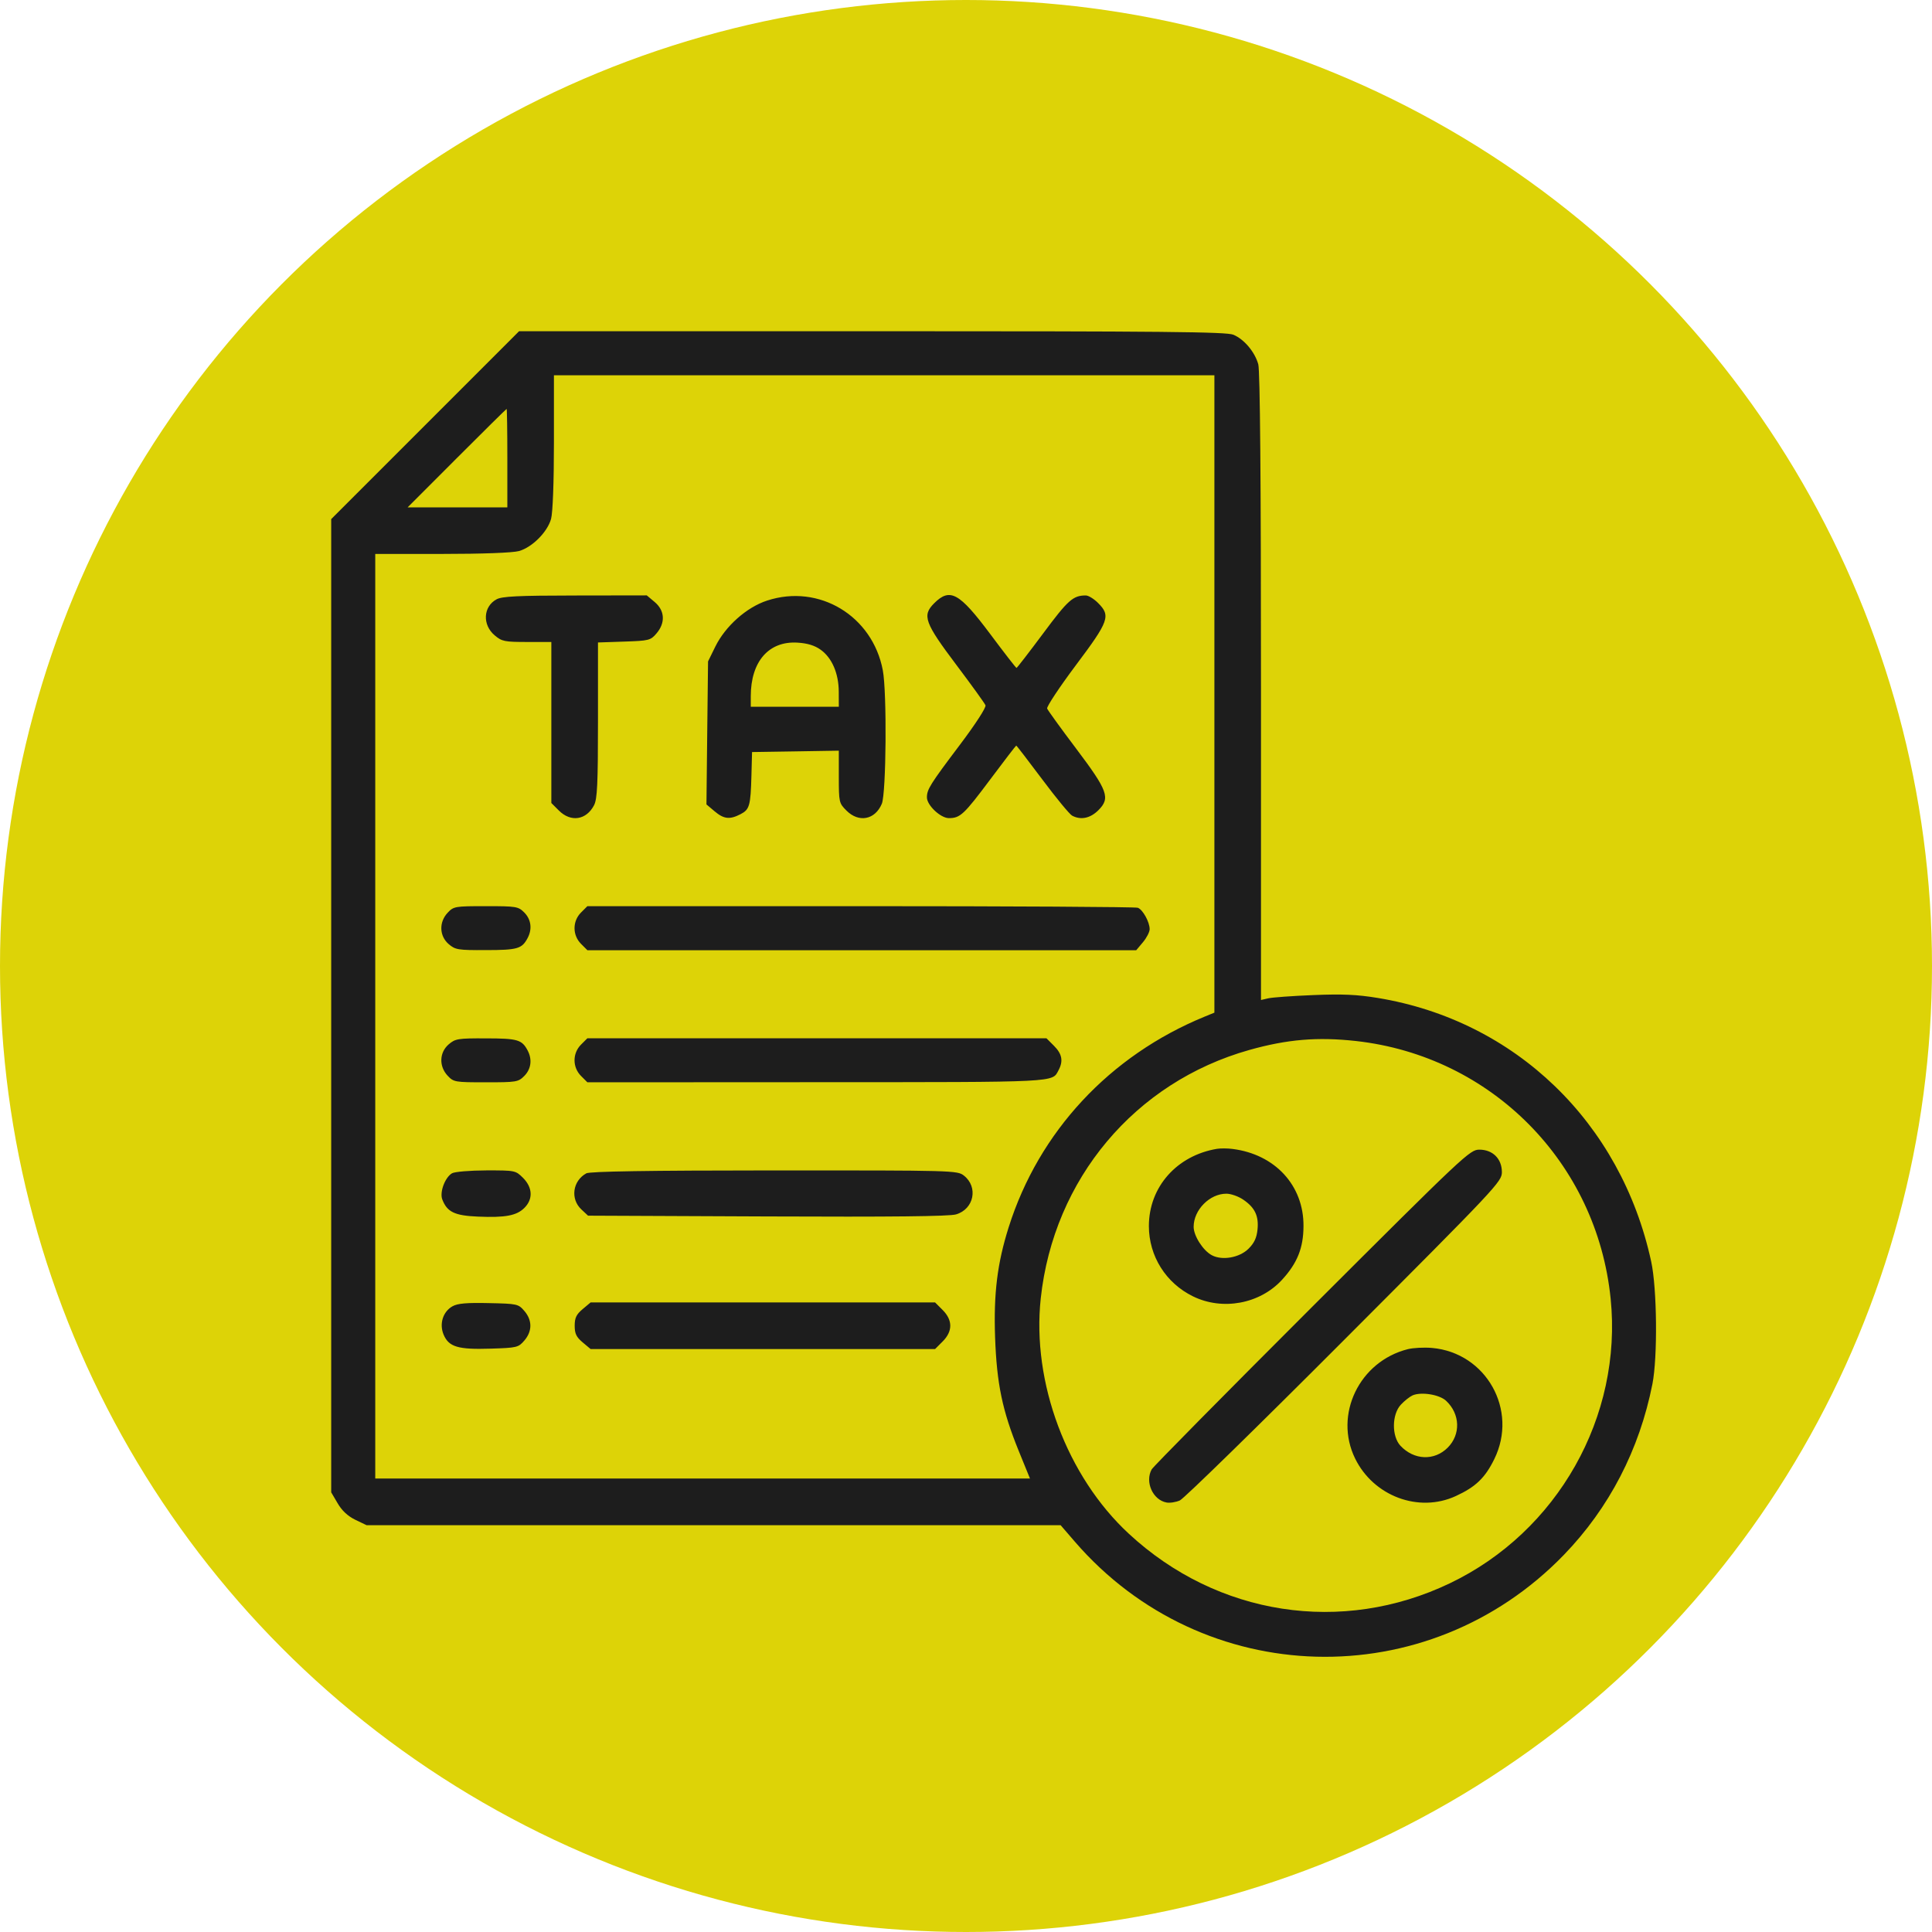
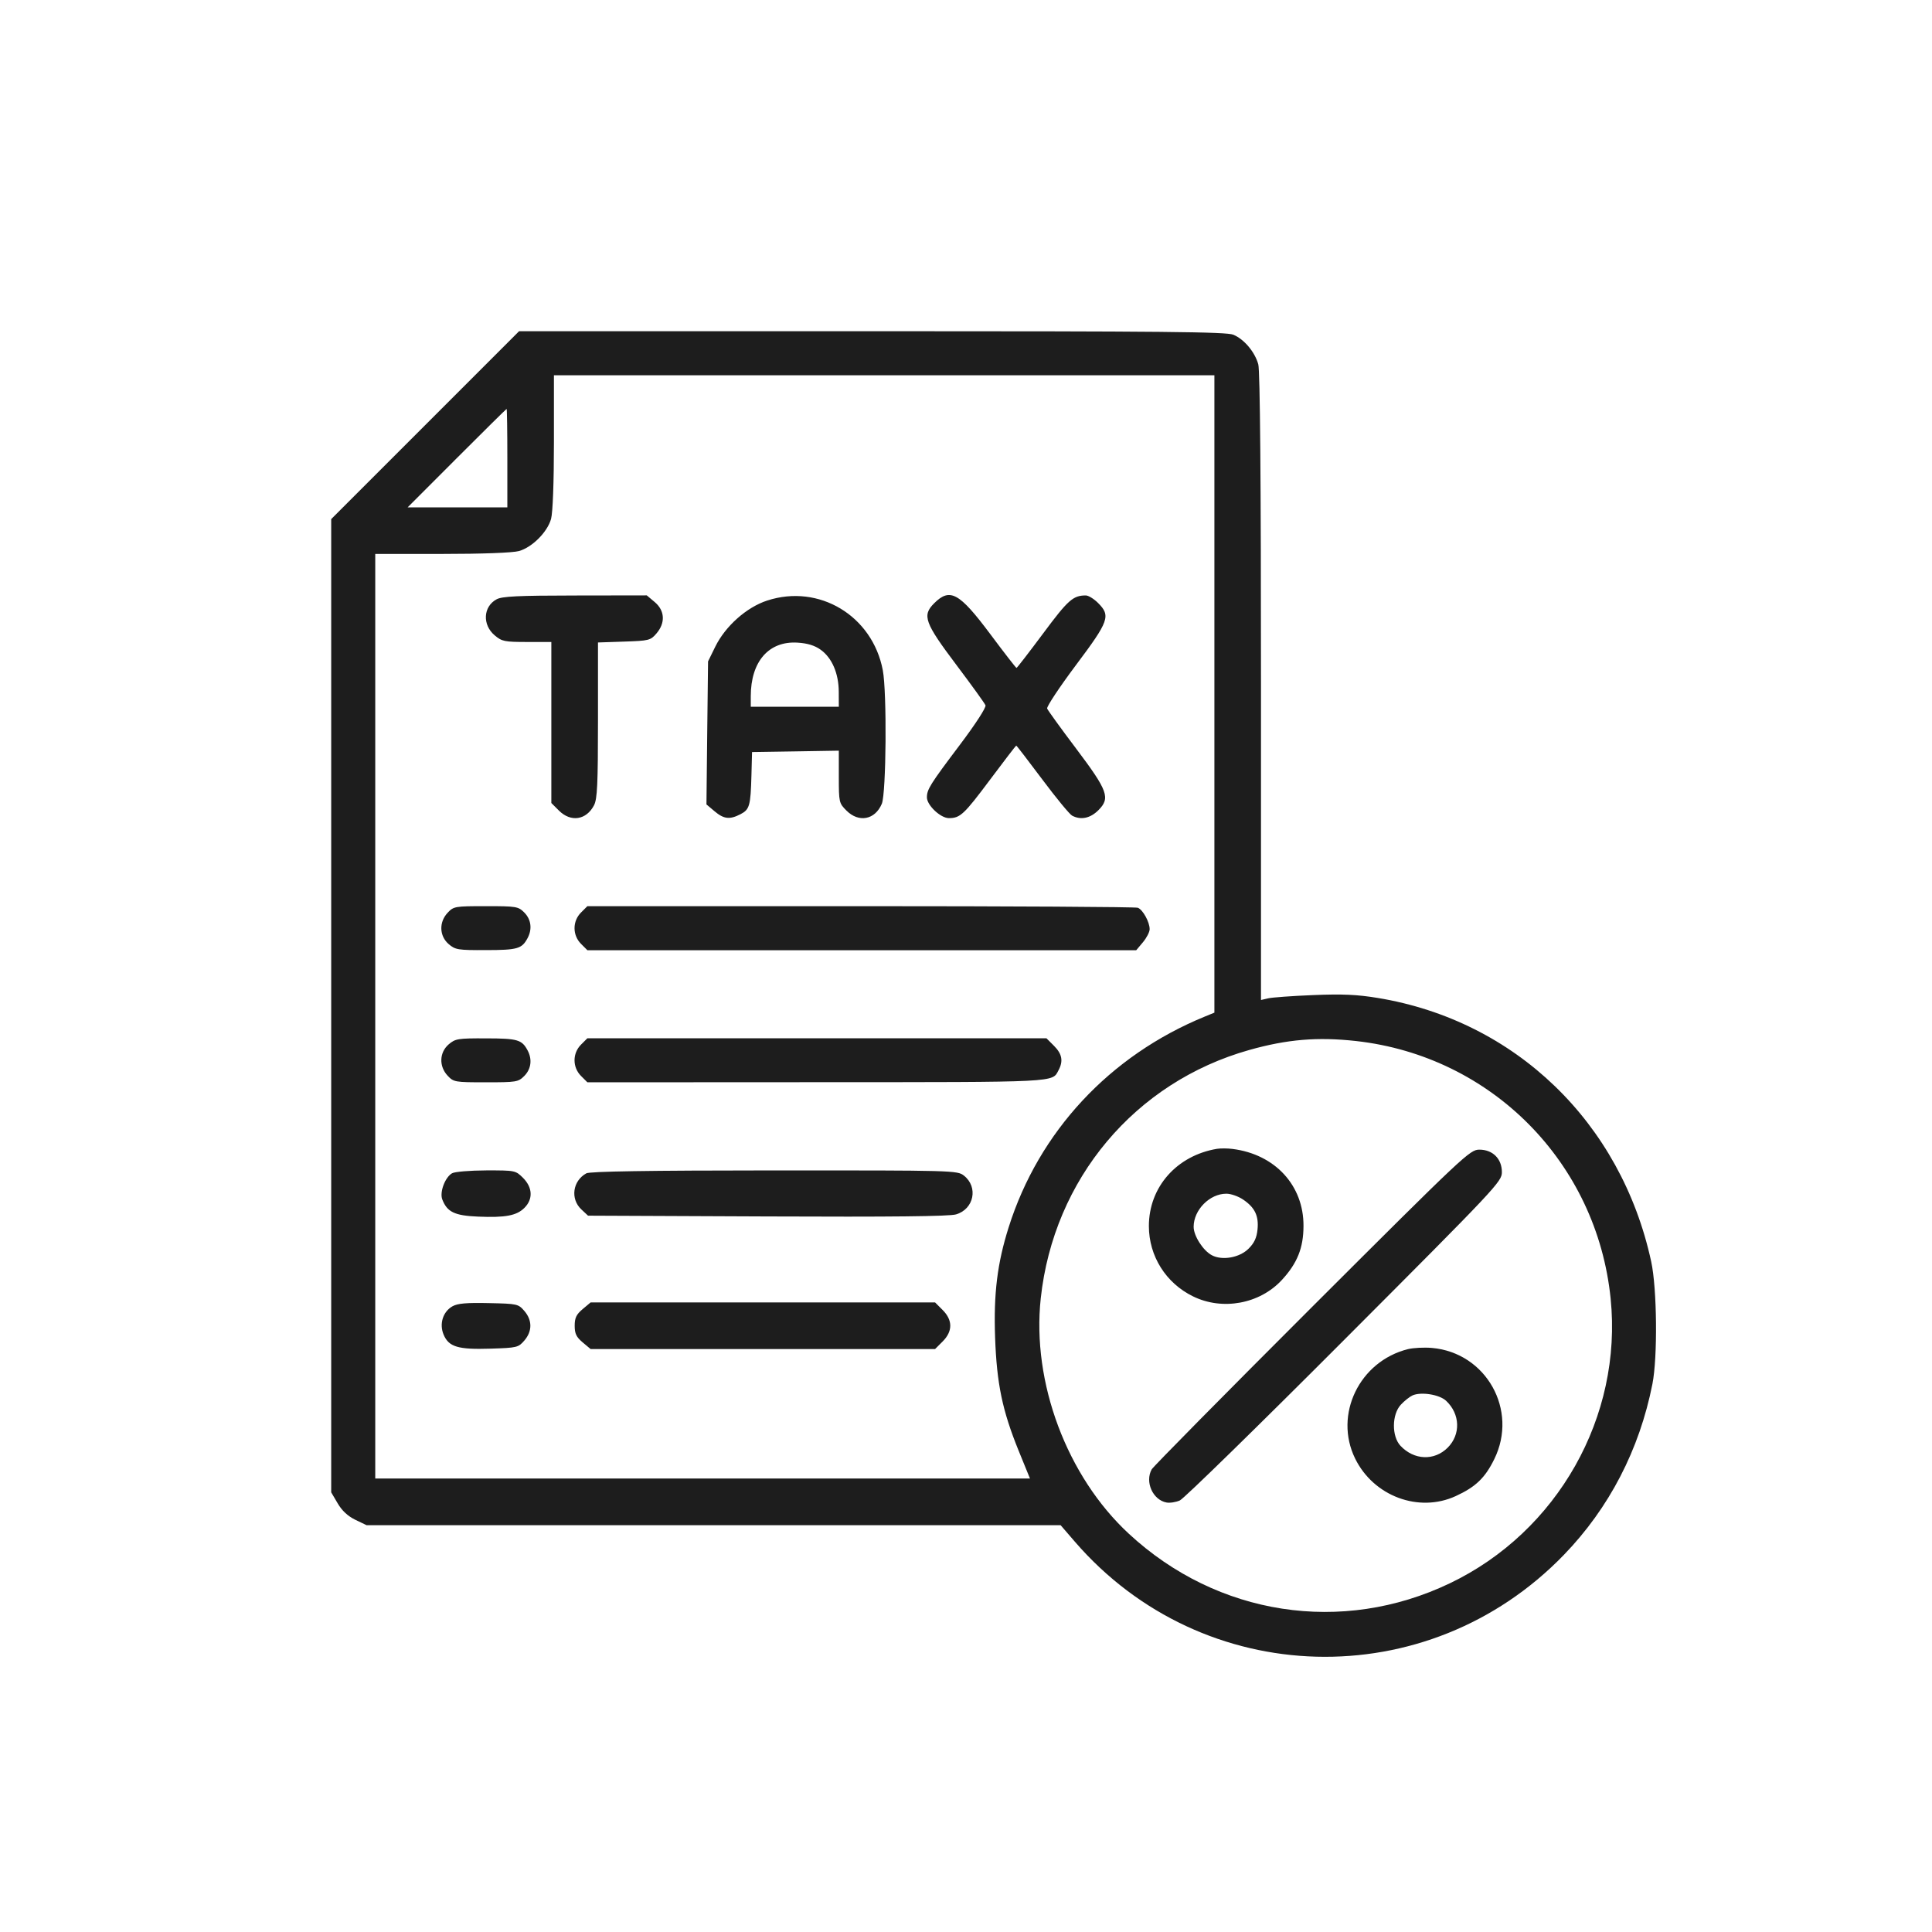
<svg xmlns="http://www.w3.org/2000/svg" width="35" height="35" viewBox="0 0 35 35" fill="none">
-   <circle cx="17.5" cy="17.5" r="17.5" fill="#DDD307" />
  <path fill-rule="evenodd" clip-rule="evenodd" d="M7.702 7.702L6 9.404V18.22V27.035L6.117 27.234C6.194 27.367 6.301 27.466 6.436 27.532L6.64 27.63H12.927H19.214L19.472 27.929C21.791 30.612 25.86 30.722 28.331 28.168C29.153 27.318 29.7 26.262 29.935 25.073C30.031 24.586 30.019 23.343 29.913 22.855C29.367 20.336 27.454 18.49 24.961 18.079C24.584 18.017 24.32 18.005 23.788 18.027C23.411 18.042 23.044 18.069 22.973 18.086L22.844 18.116L22.844 12.445C22.844 8.689 22.827 6.715 22.795 6.6C22.733 6.376 22.539 6.146 22.344 6.064C22.217 6.011 21.091 6 15.797 6H9.404L7.702 7.702ZM22 12.571V18.345L21.824 18.417C20.102 19.123 18.82 20.501 18.273 22.233C18.067 22.885 17.999 23.435 18.027 24.228C18.057 25.067 18.158 25.552 18.452 26.277L18.659 26.785H12.728H6.798V18.41V10.035L8.006 10.035C8.743 10.035 9.287 10.014 9.401 9.983C9.64 9.916 9.916 9.64 9.983 9.401C10.014 9.287 10.035 8.743 10.035 8.006L10.035 6.798H16.017H22V12.571ZM9.191 8.299V9.191H8.288H7.385L8.276 8.299C8.765 7.809 9.172 7.408 9.178 7.408C9.185 7.408 9.191 7.809 9.191 8.299ZM8.996 10.857C8.752 10.989 8.735 11.32 8.963 11.511C9.092 11.62 9.141 11.63 9.546 11.63H9.988V13.088V14.547L10.125 14.684C10.341 14.9 10.622 14.857 10.762 14.587C10.82 14.474 10.833 14.207 10.833 13.045V11.639L11.306 11.623C11.758 11.608 11.785 11.601 11.893 11.475C12.057 11.284 12.045 11.062 11.861 10.907L11.717 10.786L10.419 10.788C9.382 10.789 9.095 10.803 8.996 10.857ZM13.897 10.88C13.524 11.002 13.141 11.343 12.958 11.715L12.827 11.982L12.812 13.278L12.798 14.573L12.945 14.697C13.113 14.839 13.22 14.851 13.415 14.75C13.579 14.665 13.598 14.599 13.613 14.047L13.624 13.624L14.41 13.612L15.196 13.599V14.073C15.196 14.534 15.2 14.55 15.334 14.684C15.558 14.909 15.853 14.852 15.975 14.561C16.055 14.368 16.069 12.543 15.993 12.143C15.806 11.155 14.838 10.572 13.897 10.88ZM16.923 10.929C16.702 11.15 16.749 11.28 17.329 12.05C17.603 12.414 17.839 12.741 17.853 12.777C17.868 12.816 17.674 13.115 17.39 13.492C16.847 14.212 16.792 14.301 16.792 14.446C16.792 14.588 17.039 14.821 17.19 14.821C17.395 14.821 17.463 14.757 17.94 14.119C18.191 13.783 18.403 13.507 18.41 13.507C18.418 13.507 18.629 13.783 18.881 14.119C19.132 14.455 19.376 14.751 19.422 14.776C19.58 14.86 19.75 14.825 19.898 14.678C20.119 14.457 20.072 14.327 19.491 13.556C19.217 13.193 18.983 12.869 18.97 12.836C18.958 12.803 19.191 12.451 19.488 12.054C20.093 11.248 20.125 11.156 19.892 10.923C19.817 10.848 19.716 10.786 19.669 10.787C19.439 10.788 19.349 10.868 18.9 11.472C18.643 11.817 18.425 12.1 18.415 12.1C18.405 12.1 18.19 11.823 17.938 11.485C17.378 10.736 17.209 10.643 16.923 10.929ZM14.865 11.769C15.072 11.916 15.194 12.199 15.195 12.534L15.196 12.803H14.399H13.601V12.613C13.601 11.983 13.928 11.609 14.449 11.642C14.628 11.653 14.758 11.693 14.865 11.769ZM8.11 16.535C7.95 16.705 7.958 16.956 8.128 17.103C8.248 17.206 8.295 17.214 8.806 17.212C9.377 17.211 9.455 17.188 9.558 16.994C9.645 16.831 9.622 16.656 9.498 16.531C9.388 16.422 9.356 16.416 8.802 16.416C8.242 16.416 8.218 16.42 8.11 16.535ZM10.526 16.531C10.369 16.688 10.369 16.942 10.526 17.099L10.641 17.214H15.612H20.584L20.705 17.07C20.772 16.99 20.827 16.884 20.827 16.833C20.827 16.703 20.704 16.48 20.613 16.445C20.572 16.429 18.311 16.416 15.589 16.416H10.641L10.526 16.531ZM8.128 18.92C7.958 19.067 7.95 19.318 8.11 19.488C8.218 19.603 8.242 19.607 8.802 19.607C9.356 19.607 9.388 19.602 9.498 19.492C9.622 19.367 9.645 19.192 9.558 19.029C9.455 18.835 9.377 18.812 8.806 18.811C8.295 18.809 8.248 18.817 8.128 18.92ZM10.526 18.924C10.369 19.081 10.369 19.335 10.526 19.492L10.641 19.607L14.807 19.605C19.214 19.604 19.057 19.611 19.177 19.387C19.265 19.222 19.241 19.093 19.094 18.946L18.957 18.809H14.799H10.641L10.526 18.924ZM24.565 18.859C27.021 19.133 28.928 21.061 29.178 23.524C29.396 25.662 28.218 27.748 26.267 28.682C24.311 29.619 22.054 29.271 20.451 27.786C19.328 26.747 18.69 25.044 18.854 23.522C19.087 21.359 20.559 19.605 22.633 19.021C23.319 18.828 23.868 18.782 24.565 18.859ZM22.047 20.812C21.317 20.934 20.813 21.505 20.813 22.211C20.813 22.755 21.121 23.245 21.613 23.485C22.147 23.747 22.822 23.622 23.223 23.187C23.502 22.884 23.613 22.608 23.614 22.209C23.618 21.475 23.098 20.911 22.328 20.814C22.238 20.802 22.111 20.802 22.047 20.812ZM23.769 23.677C22.199 25.245 20.892 26.569 20.864 26.619C20.738 26.846 20.884 27.172 21.131 27.219C21.192 27.231 21.301 27.214 21.374 27.182C21.447 27.15 22.79 25.838 24.357 24.267C27.119 21.5 27.208 21.406 27.208 21.234C27.208 20.992 27.042 20.827 26.8 20.827C26.629 20.827 26.535 20.915 23.769 23.677ZM8.189 21.255C8.062 21.329 7.962 21.596 8.012 21.728C8.1 21.957 8.235 22.022 8.658 22.04C9.157 22.061 9.359 22.023 9.501 21.881C9.659 21.723 9.649 21.513 9.476 21.339C9.34 21.204 9.333 21.202 8.807 21.203C8.515 21.204 8.237 21.227 8.189 21.255ZM10.622 21.256C10.374 21.392 10.329 21.719 10.531 21.909L10.653 22.023L13.898 22.037C16.139 22.047 17.198 22.036 17.319 22C17.645 21.905 17.726 21.504 17.462 21.297C17.344 21.204 17.279 21.202 14.029 21.203C11.721 21.204 10.687 21.221 10.622 21.256ZM22.52 21.731C22.733 21.875 22.806 22.026 22.781 22.275C22.766 22.423 22.722 22.519 22.62 22.62C22.457 22.784 22.143 22.84 21.954 22.74C21.795 22.656 21.624 22.389 21.624 22.225C21.624 21.919 21.914 21.625 22.216 21.625C22.296 21.624 22.433 21.672 22.52 21.731ZM8.198 23.664C8.024 23.762 7.955 23.982 8.036 24.177C8.13 24.401 8.297 24.451 8.887 24.432C9.367 24.417 9.391 24.411 9.5 24.284C9.644 24.116 9.644 23.918 9.5 23.75C9.389 23.622 9.373 23.618 8.855 23.607C8.454 23.598 8.292 23.612 8.198 23.664ZM10.555 23.716C10.44 23.813 10.411 23.875 10.411 24.017C10.411 24.16 10.44 24.221 10.555 24.318L10.699 24.439H13.819H16.94L17.077 24.302C17.261 24.118 17.261 23.916 17.077 23.732L16.94 23.595H13.819H10.699L10.555 23.716ZM25.506 24.441C24.627 24.661 24.16 25.627 24.549 26.422C24.883 27.105 25.702 27.411 26.372 27.103C26.732 26.938 26.904 26.773 27.07 26.434C27.508 25.545 26.924 24.505 25.941 24.419C25.799 24.407 25.603 24.417 25.506 24.441ZM26.198 25.377C26.453 25.616 26.465 25.987 26.226 26.226C25.984 26.468 25.616 26.453 25.371 26.192C25.21 26.02 25.213 25.624 25.378 25.447C25.442 25.378 25.538 25.302 25.589 25.279C25.746 25.21 26.077 25.263 26.198 25.377Z" fill="#1D1D1D" />
</svg>